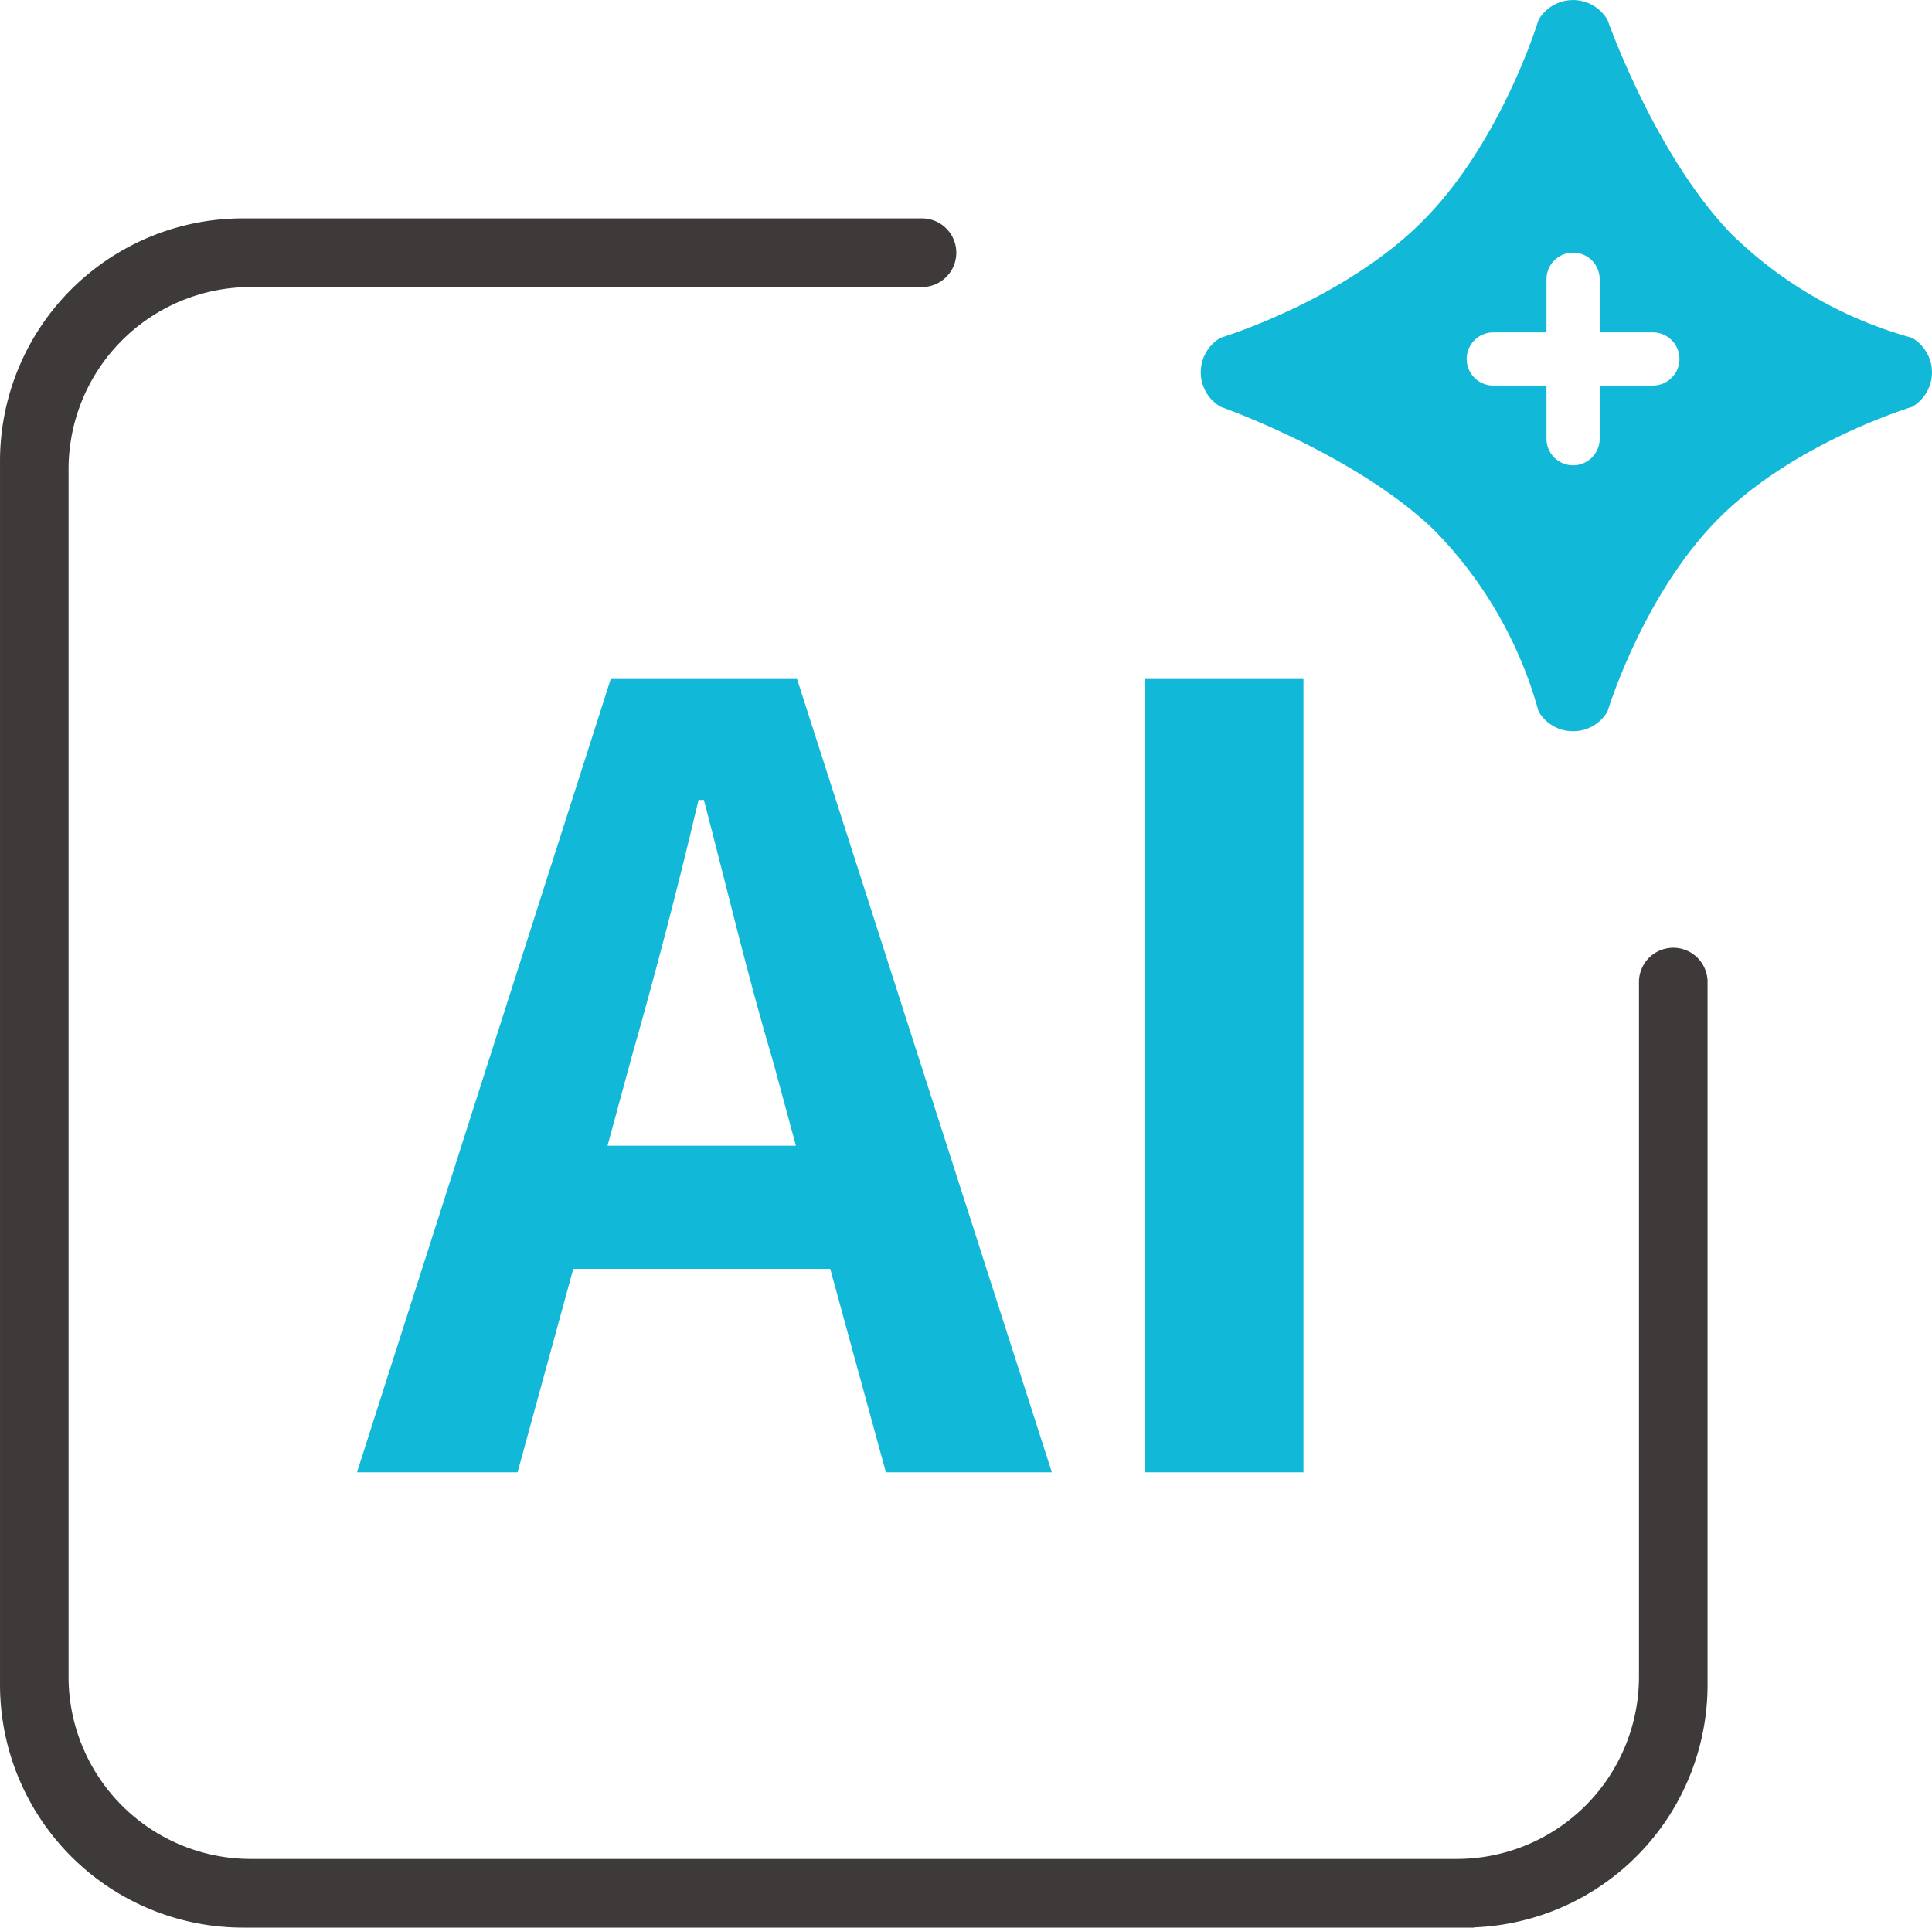
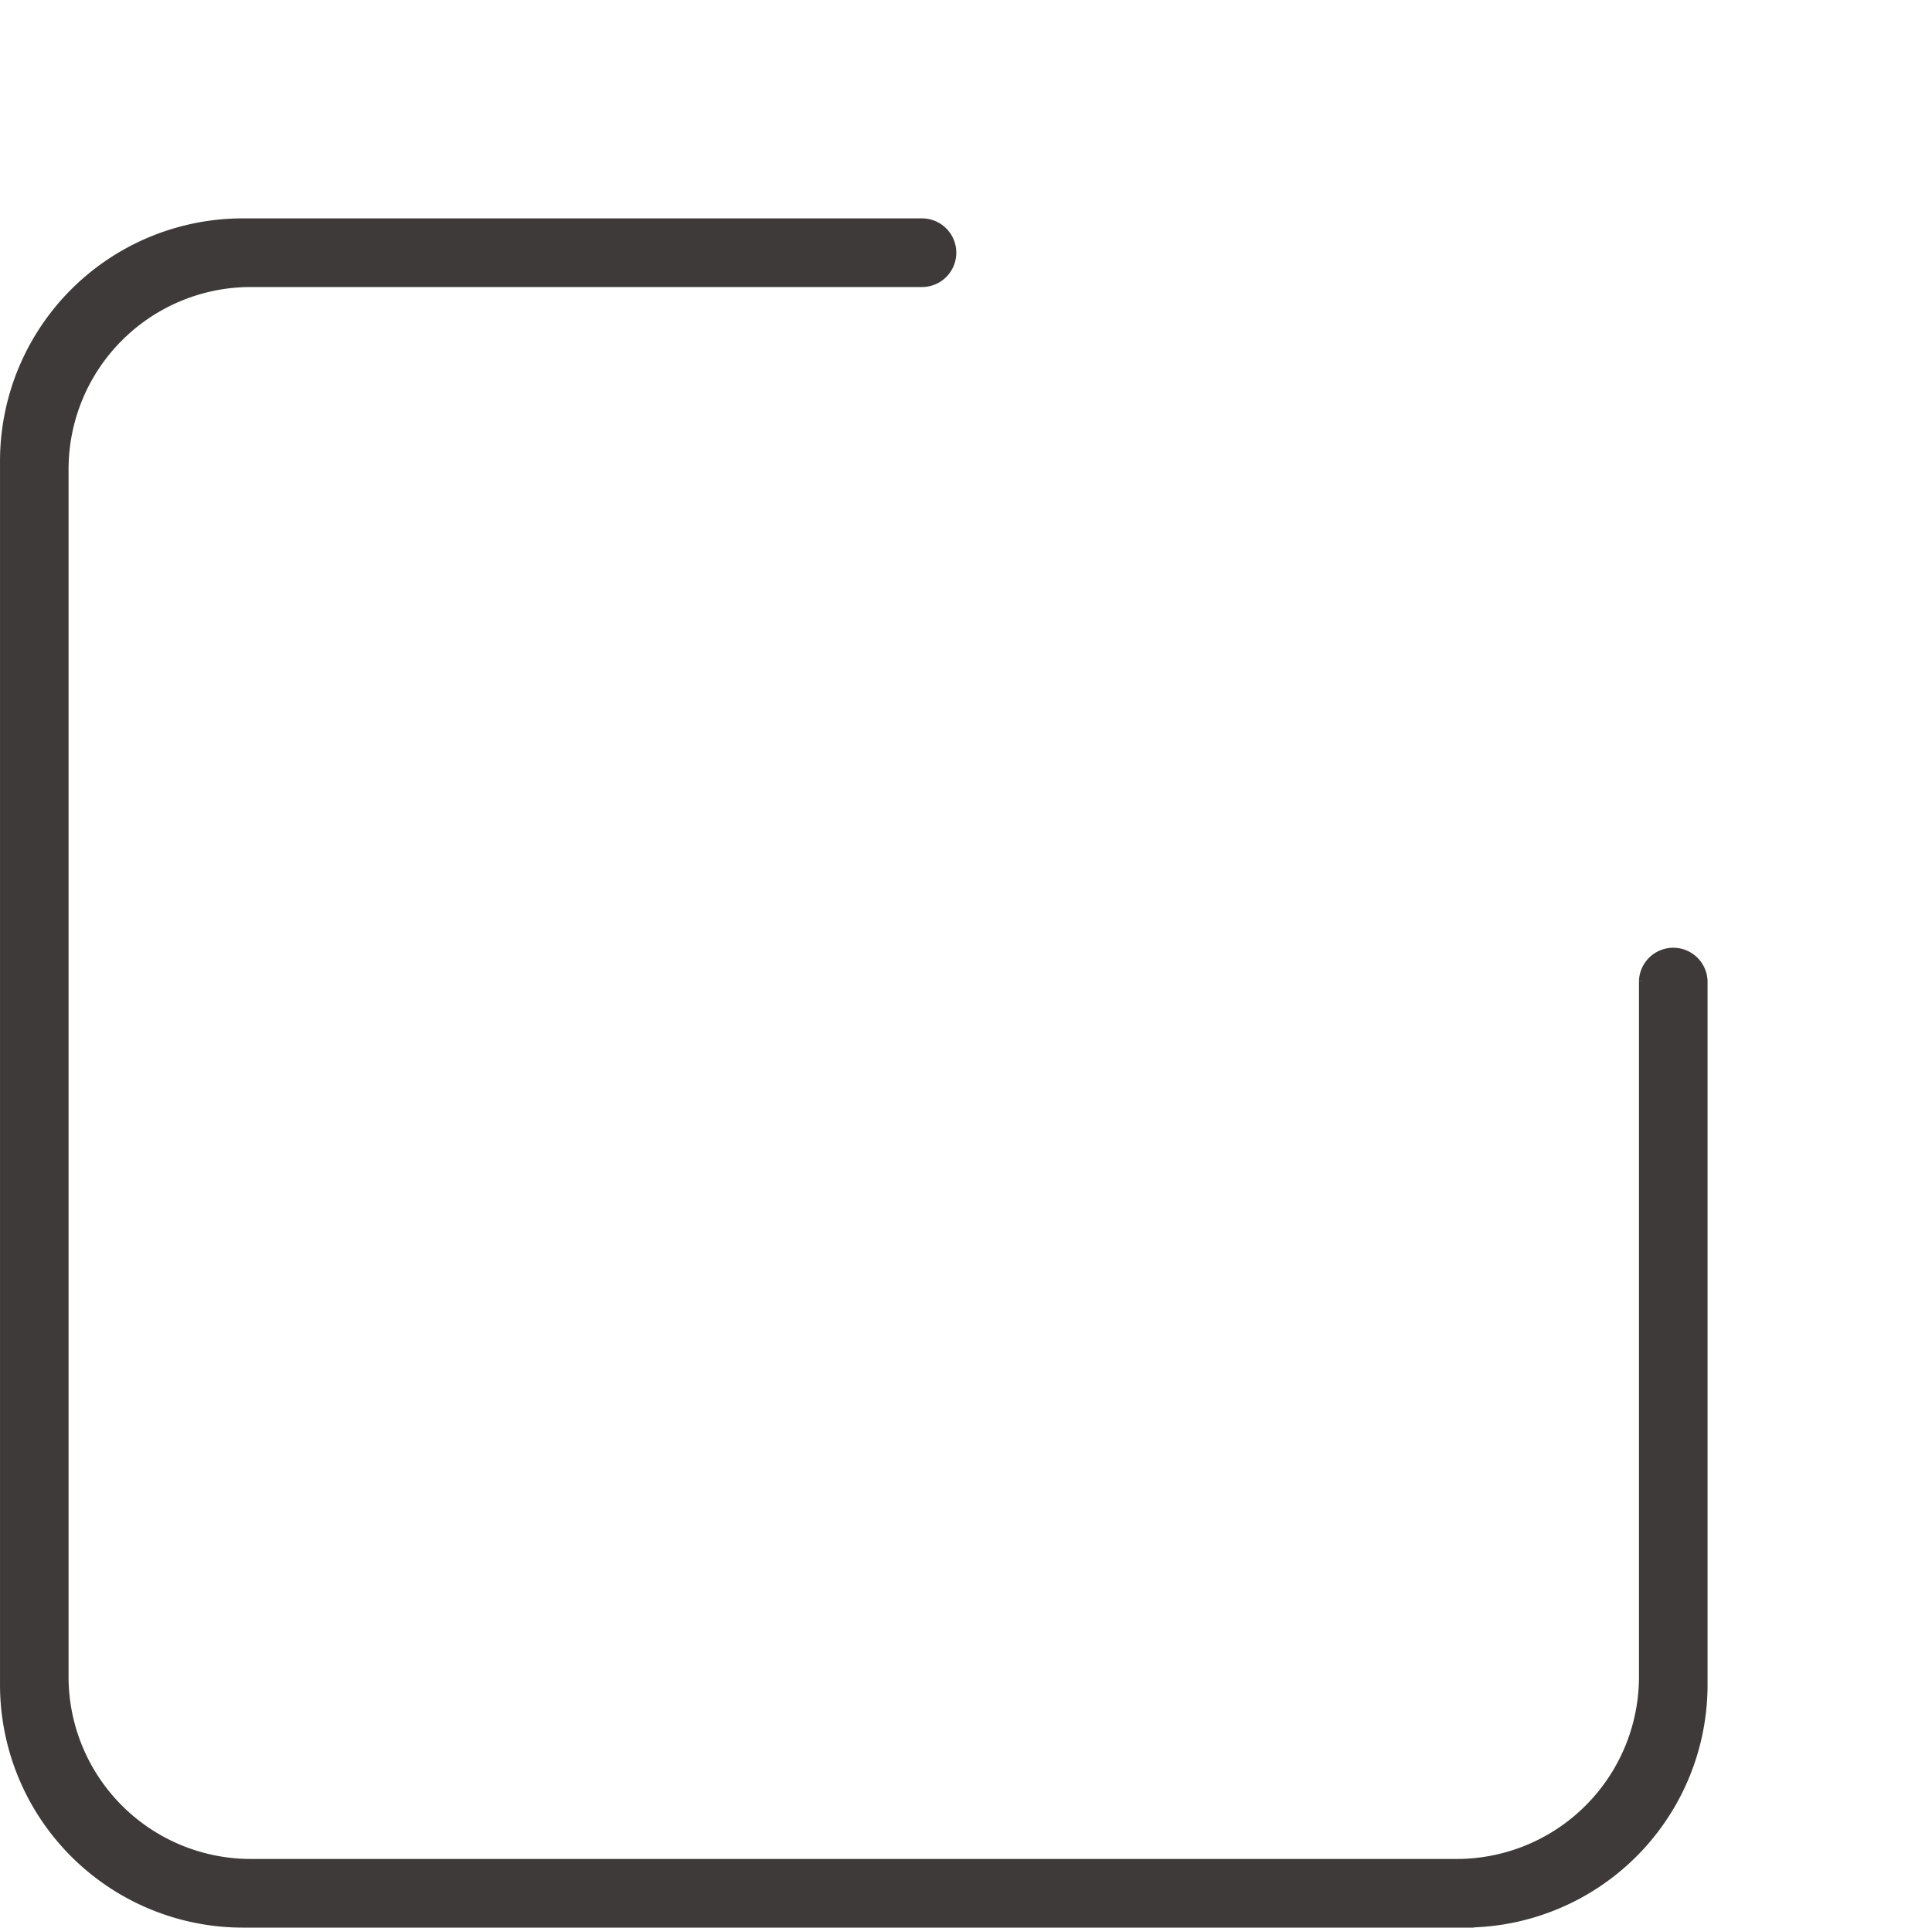
<svg xmlns="http://www.w3.org/2000/svg" viewBox="0 0 167.772 167.404" width="167.772" height="167.404">
  <g transform="translate(4701.773 -951)">
    <g transform="translate(-4668.488 951)">
      <g transform="translate(0 55.88)">
-         <path d="M21.8,38.005c2.045-7.159,4.091-14.969,5.857-22.5h.465c1.952,7.438,3.812,15.34,5.95,22.5l2.045,7.531H19.756ZM-2,73.893H11.946L16.78,56.228H39.094l4.835,17.665H58.339L36.212,5H20.035Zm68.428,0h13.76V5H66.428Z" transform="translate(-0.284-1.915)" fill="#12b8d7" />
-       </g>
-       <path d="M32.326,63.5a3.427,3.427,0,0,1-3-1.733A36.1,36.1,0,0,0,20.229,46c-6.9-6.609-18.5-10.67-18.5-10.67a3.464,3.464,0,0,1,0-6s10.6-3.2,17.5-10.093,10.094-17.5,10.094-17.5a3.463,3.463,0,0,1,6,0s4.062,11.6,10.671,18.5a36.093,36.093,0,0,0,15.767,9.1,3.464,3.464,0,0,1,0,6S51.608,38.389,45,45s-9.672,16.765-9.672,16.765A3.427,3.427,0,0,1,32.326,63.5ZM25.4,28.866a2.309,2.309,0,0,0,0,4.618H30.02V38.1a2.309,2.309,0,0,0,4.618,0V33.484h4.619a2.309,2.309,0,1,0,0-4.618H34.638V24.247a2.309,2.309,0,0,0-4.618,0v4.619Z" transform="translate(70.99 0)" fill="#12b8d7" />
+         </g>
    </g>
    <path d="M129.684,150.438H23.6A20.6,20.6,0,0,1,3,129.817V23.621A20.582,20.582,0,0,1,23.6,3H82.184l0,.029a2.481,2.481,0,1,1,.384,4.933h-.095l-58.22,0a16.327,16.327,0,0,0-16.3,16.317V129.158a16.326,16.326,0,0,0,16.3,16.317H129.025a16.327,16.327,0,0,0,16.3-16.317V83.67l0-14.709v-.169c0-.016,0-.034,0-.05v-.008a2.479,2.479,0,0,1,4.956.038,2.812,2.812,0,0,1-.028.309l.028,0v60.73a20.585,20.585,0,0,1-20.6,20.621Z" transform="translate(-4704.272 967.465)" fill="#3e3a39" stroke="#3e3a39" stroke-width="1" />
  </g>
</svg>